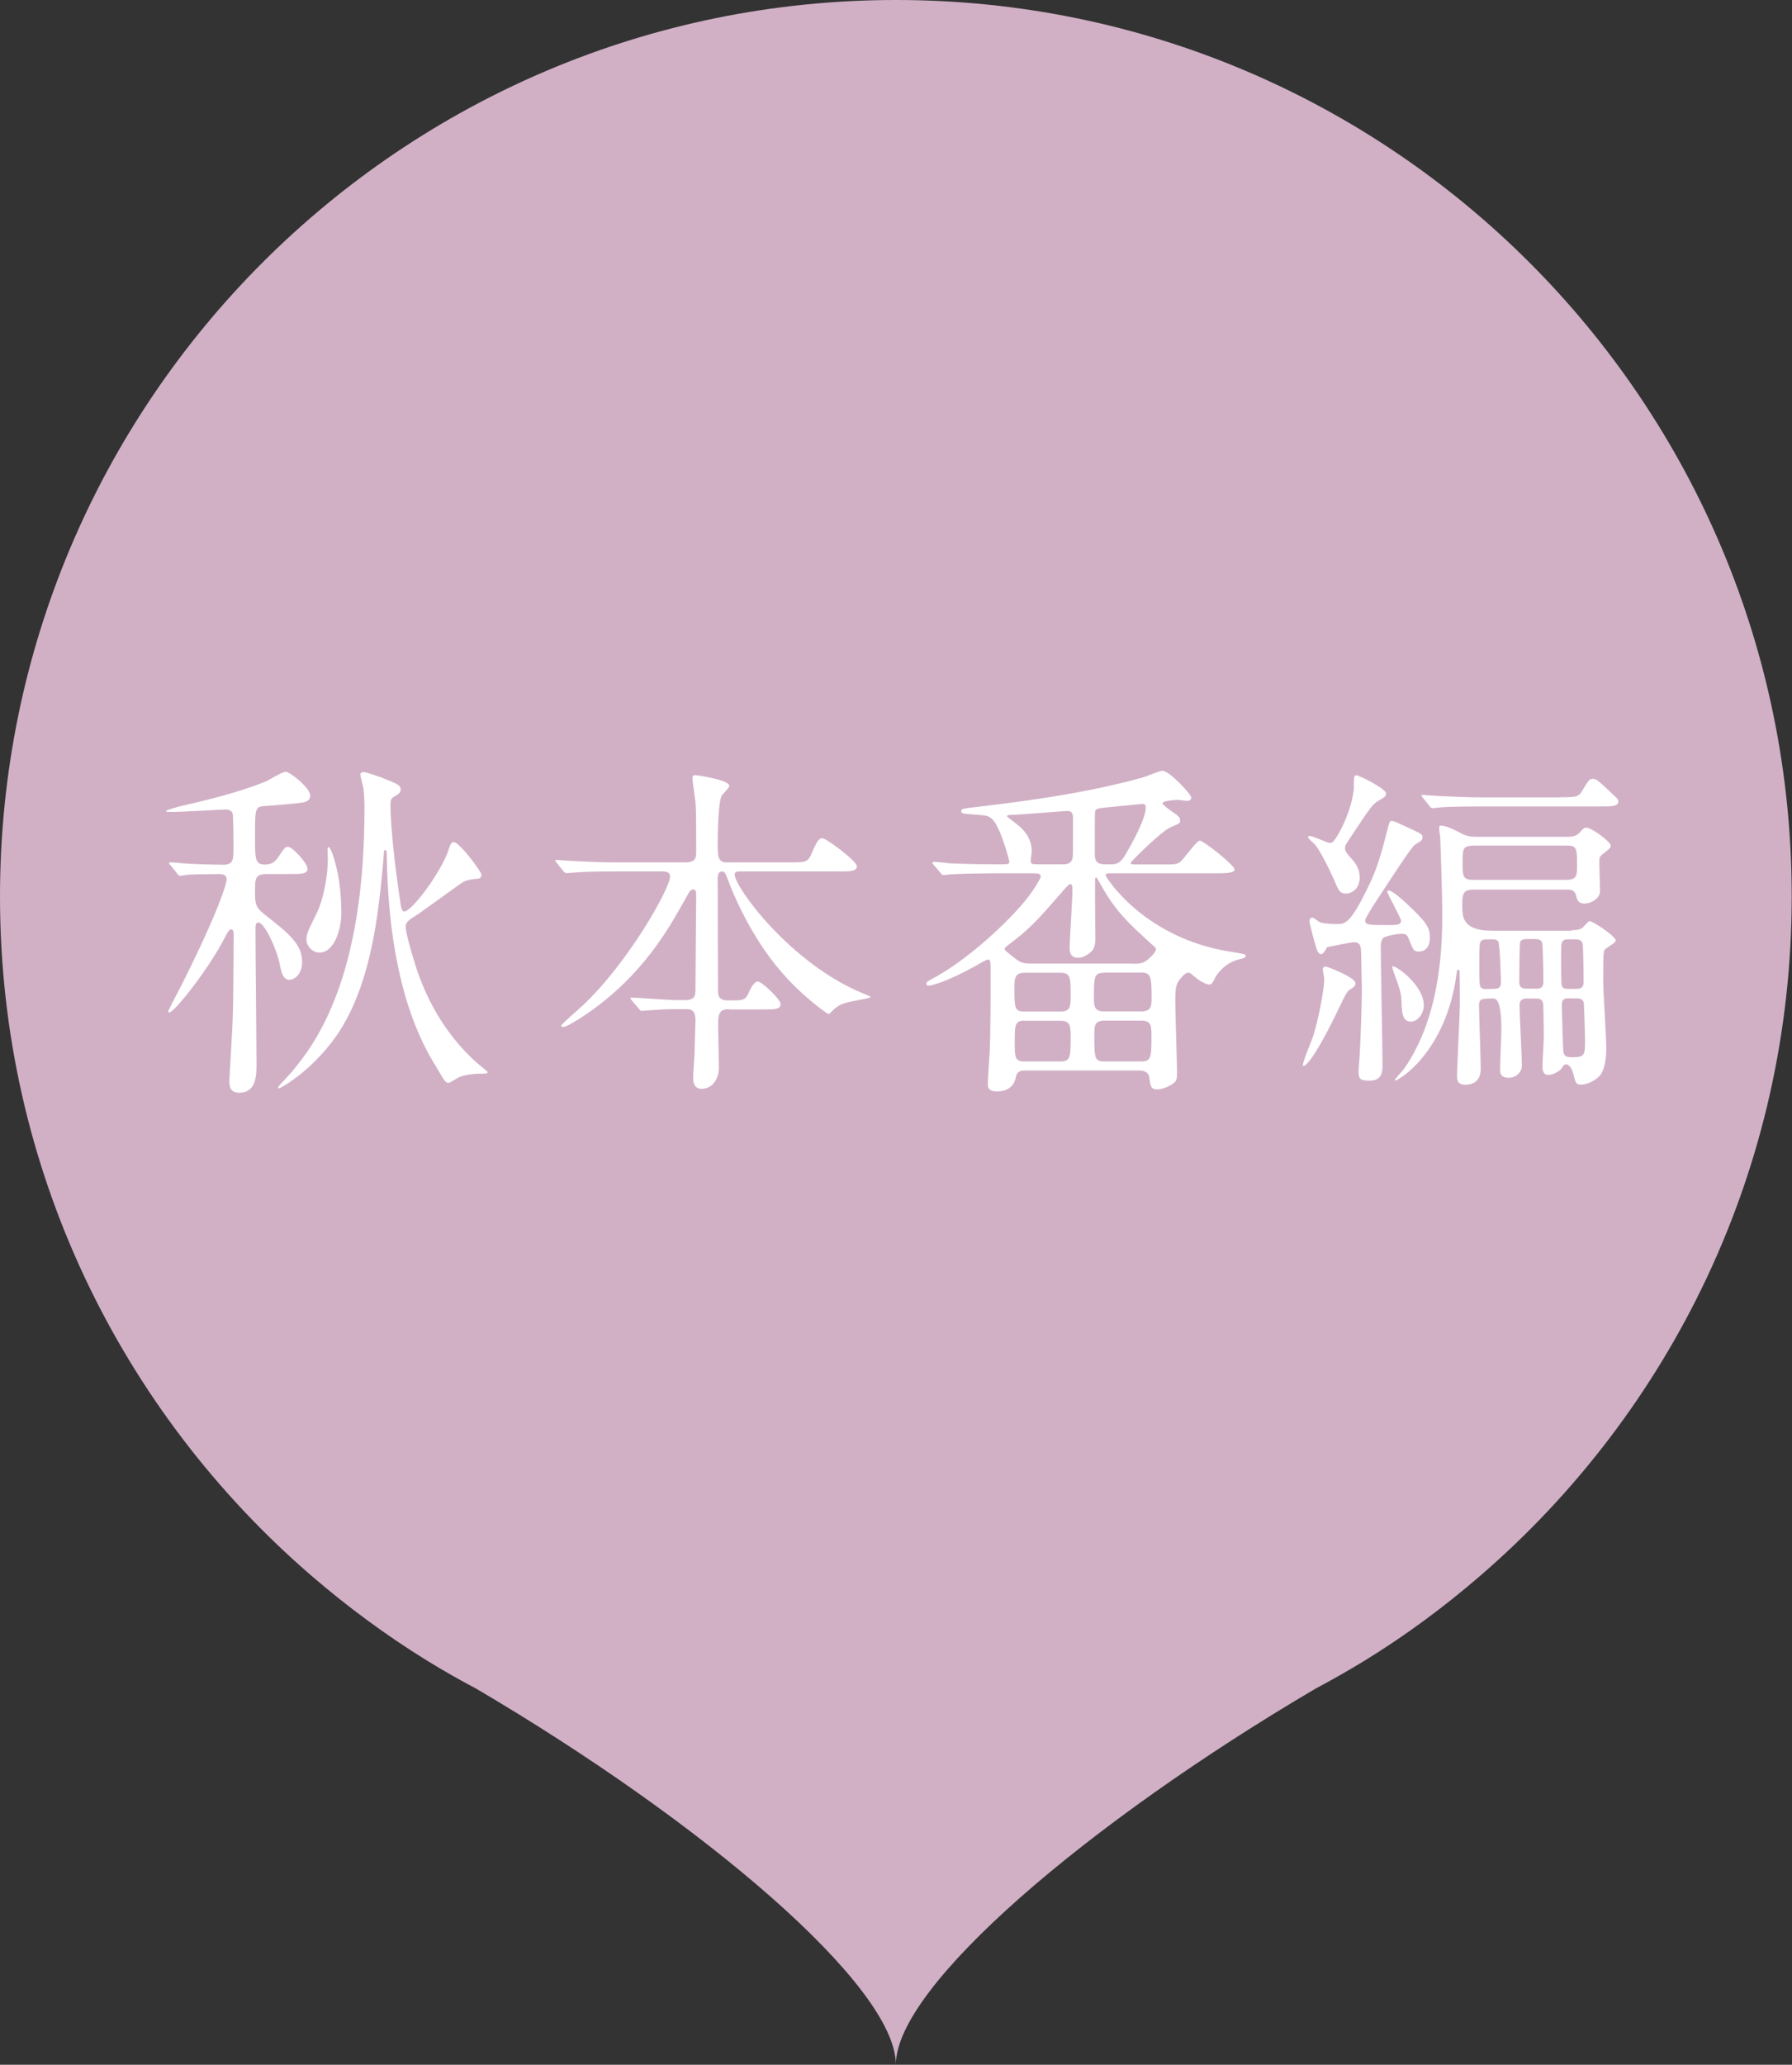
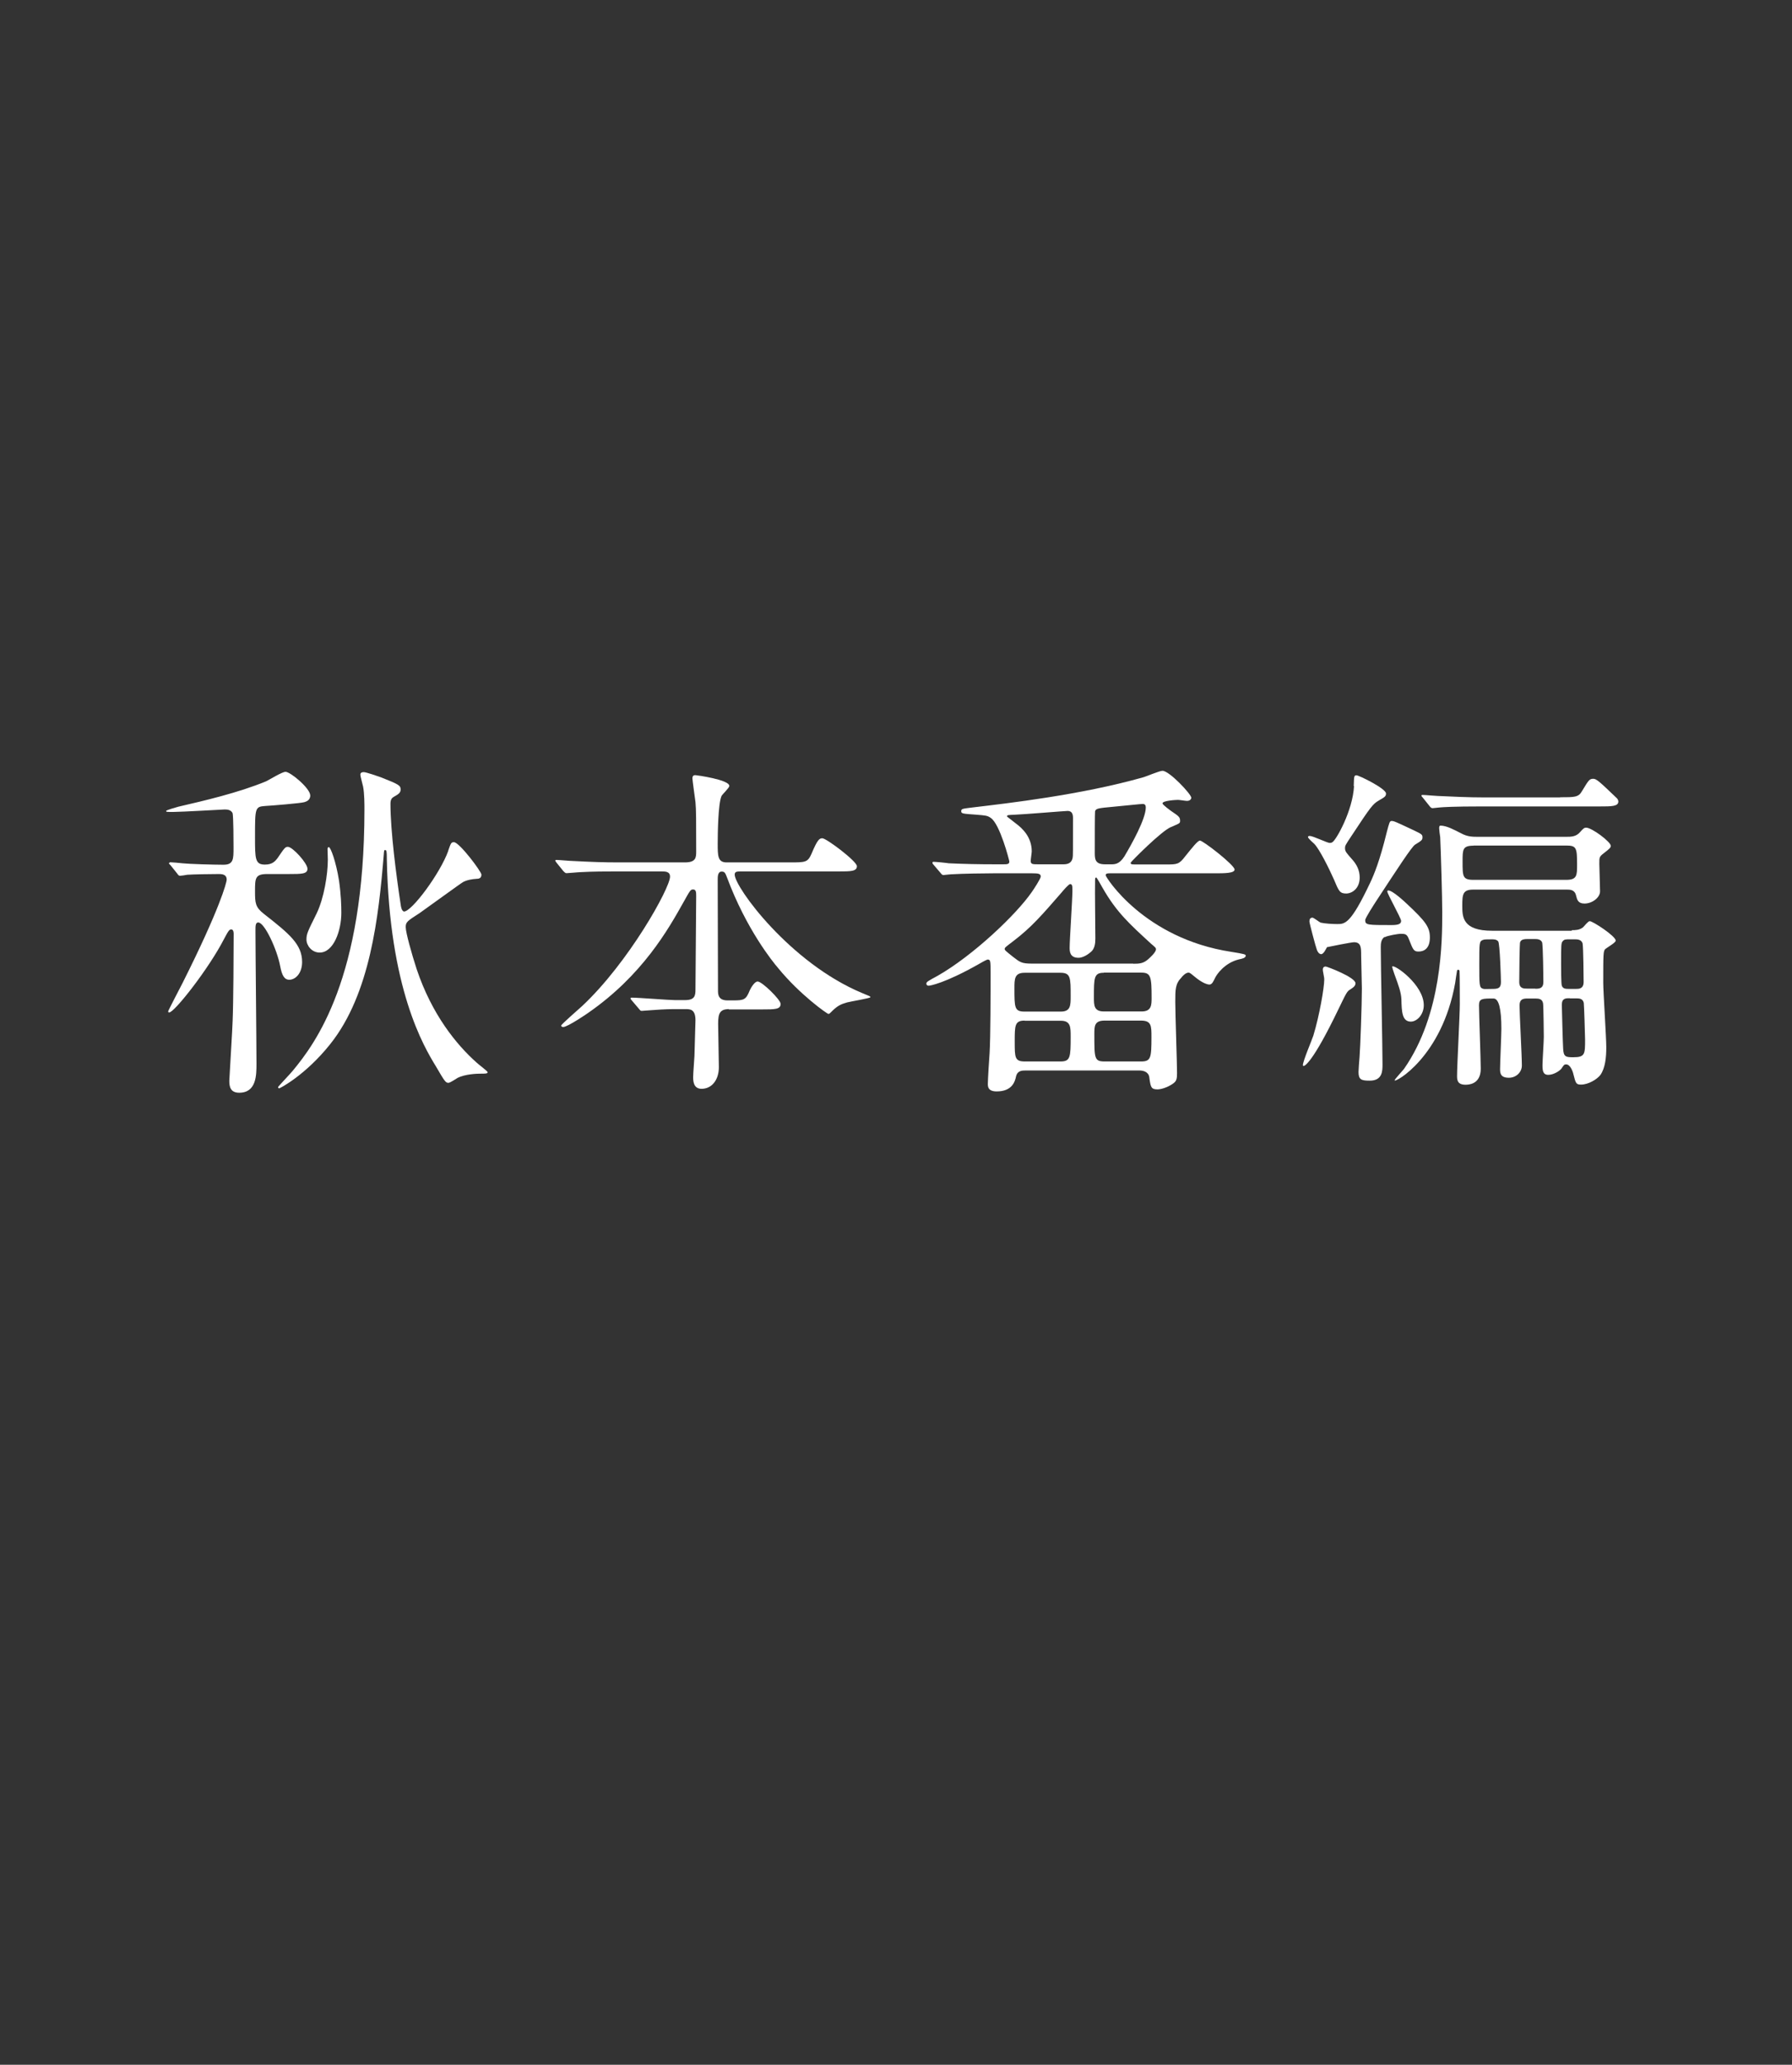
<svg xmlns="http://www.w3.org/2000/svg" id="_レイヤー_2" viewBox="0 0 123.32 142">
  <rect x="0" y="0" width="123.32" height="142" fill="#333333" stroke="none" />
  <defs>
    <style>.cls-1{fill:#d1b0c6;}.cls-1,.cls-2{stroke-width:0px;}.cls-2{fill:#fff;}</style>
  </defs>
  <g id="title">
-     <path class="cls-1" d="M61.66,0C27.61,0,0,27.61,0,61.66c0,18.7,8.33,35.43,21.47,46.74,2.48,2.13,5.12,4.08,7.91,5.8,1.12.69,2.26,1.34,3.42,1.95,15.52,9.13,28.85,20.4,28.85,25.84,0-5.43,13.33-16.71,28.85-25.84,1.16-.62,2.31-1.27,3.42-1.95,2.8-1.72,5.44-3.67,7.91-5.8,13.14-11.31,21.47-28.05,21.47-46.74C123.32,27.61,95.72,0,61.66,0Z" />
    <path class="cls-2" d="M18.39,60.11c-.84,0-.84.29-.84,1.2,0,.79.02,1.08.61,1.54,1.75,1.37,2.63,2.09,2.63,3.31,0,.79-.47,1.22-.88,1.22-.35,0-.51-.31-.63-.94-.21-1.13-1.07-3-1.51-3-.19,0-.19.24-.19.58,0,1.3.07,7.7.07,9.14,0,.77,0,1.99-1.19,1.99-.61,0-.68-.43-.68-.82,0-.12.23-3.82.23-4.15.05-1.13.07-4.78.07-5.95,0-.05,0-.31-.16-.31-.14,0-.19.07-.51.67-1.02,1.99-3.4,5.04-3.77,5.04-.05,0-.07-.05-.07-.07,0-.05.84-1.66,1-1.97,2.54-5.06,3.03-6.89,3.03-7.1,0-.24-.14-.38-.51-.38-.65,0-1.75.02-2.21.05-.07.02-.42.07-.49.07-.09,0-.12-.05-.21-.17l-.44-.55q-.12-.12-.12-.14s.07-.07.09-.07c.12,0,.7.05.84.07.44.05,2.17.1,2.82.1.7,0,.7-.38.7-1.18,0-.24,0-2.21-.07-2.38-.12-.22-.35-.24-.54-.24-.07,0-2.98.17-3.54.17-.44,0-.49,0-.49-.07,0-.05.72-.26.84-.29,1.77-.41,4.14-.96,6.05-1.75.21-.1,1.09-.65,1.33-.65.33,0,1.7,1.13,1.7,1.63,0,.36-.33.43-.42.46-.21.07-2.28.24-2.68.26-.7.05-.7.12-.7,2.16,0,1.46,0,1.87.68,1.87.54,0,.72-.26.86-.43.49-.72.54-.79.72-.79.33,0,1.35,1.13,1.35,1.51,0,.36-.42.36-1.26.36h-1.51ZM30.84,58.52c.19-.55.21-.6.4-.6.37,0,1.89,2.02,1.89,2.23,0,.26-.19.29-.35.29-.28.02-.63.07-.91.22-.14.07-2.51,1.8-3,2.14-.86.55-.95.62-.95.96,0,.38.42,1.87.75,2.88,1.05,3.14,2.75,5.21,4.12,6.43.12.12.77.6.77.67,0,.1-.16.1-.56.1-.14,0-.98.02-1.51.29-.09.05-.51.34-.63.34-.19,0-.26-.1-.86-1.13-.84-1.37-3.21-5.33-3.38-14.26,0-.55-.02-.62-.12-.62-.07,0-.07.05-.09.31-.35,4.27-.93,9.58-3.68,13.03-1.7,2.14-3.47,3.05-3.52,3.05s-.07-.05-.07-.1c0-.02.84-.91.98-1.08,1.58-1.9,4.96-6.38,4.96-18,0-.36,0-1.08-.09-1.56-.02-.12-.19-.7-.19-.84,0-.1.07-.17.23-.17s1,.29,1.19.36c1.21.48,1.35.55,1.35.84,0,.24-.19.34-.47.5-.12.07-.23.17-.23.48,0,1.87.4,4.94.7,6.91.02.17.07.46.23.5.54,0,2.49-2.62,3.05-4.18ZM23.49,62.77c0,1.25-.54,2.74-1.49,2.74-.56,0-.91-.5-.91-.89s.07-.53.7-1.8c.51-1.06.77-2.69.77-3.7,0-.19-.02-.58-.02-.72,0-.02,0-.14.09-.14.12,0,.49.98.7,2.3.14.98.16,1.75.16,2.21Z" />
    <path class="cls-2" d="M50.17,69.4c-.63,0-.75.29-.75,1.01,0,.46.05,2.57.05,2.98,0,.86-.47,1.49-1.19,1.49-.58,0-.58-.58-.58-.82,0-.22.09-1.34.09-1.44.02-.84.07-2.28.07-2.45,0-.77-.37-.77-.68-.77h-.81c-.58,0-1.23.05-1.51.07-.12,0-.58.05-.68.05s-.09,0-.21-.14l-.51-.6s-.07-.07-.07-.12.07-.05.09-.05c.47,0,2.54.17,2.96.17h.7c.68,0,.72-.31.72-.74,0-1.01.05-5.5.05-6.41,0-.24,0-.46-.21-.46-.19,0-.21.07-.7.94-1,1.78-2.79,4.97-6.54,7.56-.02.02-1.4.96-1.7.96-.05,0-.14-.02-.14-.1s1.21-1.13,1.44-1.34c3.19-2.98,6.05-8.11,6.05-8.9,0-.36-.33-.36-.58-.36h-3.14c-.65,0-1.58,0-2.44.05-.14,0-.82.07-.95.07-.07,0-.09,0-.23-.14l-.47-.58c-.05-.07-.09-.12-.09-.14,0-.05.07-.05.09-.05.16,0,.91.07,1.07.07,1.33.07,2.19.1,3.14.1h4.63c.77,0,.77-.36.77-.77,0-2.06,0-2.86-.05-3.38-.02-.17-.21-1.51-.21-1.63,0-.22.14-.22.21-.22s2.33.31,2.33.74c0,.14-.49.58-.54.7-.23.53-.26,2.57-.26,3.26,0,.84,0,1.3.61,1.3h4.35c1.07,0,1.23,0,1.49-.58.42-1.01.56-1.08.75-1.08.28,0,2.38,1.58,2.38,1.92,0,.36-.44.36-1.26.36h-6.68c-.3,0-.47,0-.47.22,0,.86,3.8,6.07,8.76,8.14.51.22.58.22.58.29s-1.35.29-1.61.36c-.42.12-.63.22-.98.55-.19.19-.23.24-.3.24-.09,0-1.98-1.34-3.45-3.14-.4-.46-2.21-2.71-3.52-6.22-.12-.31-.16-.43-.37-.43-.28,0-.28.34-.28.6,0,2.09.02,5.45.02,7.56,0,.26,0,.7.65.7h.42c.72,0,.86-.05,1.12-.7.09-.19.33-.6.54-.6.3,0,1.58,1.25,1.58,1.54,0,.38-.4.38-1.26.38h-2.31Z" />
    <path class="cls-2" d="M70.6,73.62c-.26,0-.58,0-.68.41-.07.34-.26,1.03-1.33,1.03-.61,0-.61-.34-.61-.53,0-.24.09-1.75.12-2.09.07-1.13.07-4.25.07-5.47,0-.89,0-.98-.21-.98-.05,0-.58.29-.65.34-2.31,1.3-3.31,1.46-3.4,1.46-.12,0-.16-.07-.16-.14,0-.12.09-.17.79-.55,2.4-1.37,5.38-4.18,6.47-5.76.12-.17.61-.91.61-1.06,0-.19-.16-.22-.58-.22h-2.68c-.54,0-2.12.02-2.93.07-.09,0-.44.05-.51.05s-.12-.05-.19-.14l-.47-.55c-.09-.1-.09-.12-.09-.17,0-.02.02-.05.07-.05.16,0,.88.07,1.05.1,1.05.05,2.1.07,3.19.07h.54c.28,0,.44,0,.44-.19,0-.07-.65-2.59-1.28-3-.23-.17-.4-.17-.98-.22-.95-.07-1.05-.07-1.05-.24s.07-.17.79-.26c2.44-.29,7.43-.86,11.69-2.06.21-.05,1.16-.46,1.37-.46.47,0,1.98,1.61,1.98,1.85,0,.1-.09.22-.3.22-.09,0-.51-.07-.61-.07-.14,0-1.07.05-1.07.24,0,.1.56.5.63.55.51.34.58.41.58.65,0,.17-.02.17-.63.43-.65.26-2.77,2.4-2.77,2.45,0,.12.07.12.37.12h2.05c.79,0,.91,0,1.35-.58.47-.58.84-1.06,1-1.06.21,0,2.38,1.68,2.38,1.99,0,.26-.7.26-1.37.26h-7.22c-.19,0-.28.02-.28.14s2.63,4.34,8.64,5.26c.86.14,1,.17,1,.26,0,.17-.28.22-.47.26-1,.24-1.54,1.06-1.63,1.25-.12.24-.21.48-.4.48-.12,0-.47-.07-1.09-.6-.23-.19-.28-.22-.35-.22-.19,0-.42.24-.49.34-.42.43-.42.82-.42,1.68,0,.79.12,4.2.12,4.9,0,.41-.05.55-.26.7-.4.29-.86.41-1.09.41-.44,0-.47-.17-.56-.84-.05-.36-.4-.46-.68-.46h-7.82ZM77.99,66.28c.42,0,.68-.02,1-.29.14-.12.56-.5.56-.7,0-.1-.02-.12-.33-.38-1.49-1.37-2.38-2.16-3.35-3.86-.07-.14-.4-.7-.42-.7-.09,0-.09.05-.09.29-.02.58.02,3.29.02,3.91,0,.34-.05.7-.3.91-.33.29-.65.41-.86.41-.61,0-.61-.46-.61-.7,0-.55.19-3.29.19-3.91,0-.31,0-.46-.16-.46-.09,0-.51.48-.56.55-1.4,1.61-2.1,2.42-3.33,3.36-.54.41-.61.46-.61.55s.07.14.58.55c.47.36.58.46,1.28.46h6.99ZM73.19,59.44c.37,0,.58-.14.63-.48.02-.1.02-.36.02-2.71,0-.26-.07-.48-.37-.48-.16,0-3.05.24-3.63.26-.49.02-.54.02-.54.12,0,.02.44.34.58.46.49.36,1.12.96,1.12,1.94,0,.1-.07.55-.07.65,0,.24.12.24.56.24h1.7ZM70.51,66.9c-.7,0-.7.43-.7,1.06,0,1.34,0,1.61.7,1.61h2.49c.68,0,.68-.43.68-1.06,0-1.27,0-1.61-.7-1.61h-2.47ZM70.51,70.19c-.68,0-.68.34-.68,1.44s0,1.37.7,1.37h2.45c.68,0,.7-.29.7-1.7,0-.67,0-1.1-.68-1.1h-2.49ZM75.96,66.9c-.68,0-.68.34-.68,1.7,0,.53,0,.96.68.96h2.61c.68,0,.68-.46.68-.94,0-1.44-.05-1.73-.7-1.73h-2.58ZM78.52,73c.68,0,.72-.24.72-1.68,0-.77,0-1.13-.72-1.13h-2.51c-.7,0-.7.38-.7.94,0,1.68,0,1.87.72,1.87h2.49ZM76.45,59.44c.28,0,.58,0,.93-.55.49-.82,1.47-2.57,1.47-3.36,0-.14-.05-.24-.21-.24-.12,0-1.05.1-2,.19-1.09.1-1.21.12-1.28.31-.02.1-.02,1.9-.02,2.86,0,.43.02.79.7.79h.42Z" />
    <path class="cls-2" d="M91.23,66.47c.09,0,2.05.74,2.05,1.15,0,.14-.07.24-.33.41-.26.14-.3.26-.84,1.37-1.79,3.72-2.33,3.91-2.4,3.91-.02,0-.05-.02-.05-.05,0-.29.63-1.75.72-2.04.42-1.37.75-3.31.75-3.84,0-.1,0-.14-.09-.6-.02-.12-.02-.31.19-.31ZM93.16,54.06c.02-.67.02-.74.19-.74s2.03.91,2.03,1.25c0,.19-.07.24-.49.48-.42.24-.58.46-1.86,2.4-.47.7-.47.72-.47.89,0,.22.12.34.47.74.35.38.54.79.54,1.27,0,.77-.54,1.1-.93,1.1-.44,0-.51-.17-.84-.96-.35-.79-1-2.09-1.35-2.45-.07-.07-.44-.38-.44-.48,0-.05.07-.07.12-.07.23,0,1.21.48,1.37.48.05,0,.12,0,.19-.05.26-.14,1.4-2.16,1.49-3.86ZM95.28,64.43c-.23.17-.26.43-.26.7,0,1.27.12,6.91.12,8.06,0,.46,0,1.13-.88,1.13-.58,0-.77-.07-.77-.6,0-.12.05-.84.07-1.03.05-.58.16-3.62.16-4.7,0-.36-.05-1.94-.05-2.28,0-.53,0-.91-.49-.91-.19,0-1.63.29-1.86.34-.07.12-.23.48-.4.48-.14,0-.26-.17-.3-.31-.07-.17-.51-1.82-.51-1.94,0-.17.07-.26.21-.26.09,0,.47.31.56.34.28.07.84.1,1.14.1.54,0,.93,0,2.28-2.86.26-.55.65-1.49,1.12-3.41.19-.72.21-.82.35-.82.16,0,.3.07,1.54.65.54.26.58.29.58.48,0,.17-.05.22-.51.5-.23.14-1.23,1.68-2.68,3.89-.14.22-.75,1.15-.75,1.3,0,.34.16.34,1.82.34.51,0,.65-.1.65-.29s-.95-1.85-.95-2.02c0-.07.05-.07.07-.07.3,0,1.12.77,1.3.94,1.26,1.18,1.56,1.58,1.56,2.28,0,.19,0,.98-.79.98-.33,0-.37-.14-.65-.84-.14-.38-.26-.38-.61-.38-.09,0-.88.12-1.07.24ZM97.98,69.13c0,.65-.47,1.13-.89,1.13-.61,0-.63-.7-.65-1.54-.02-.46-.19-.94-.49-1.75-.07-.19-.16-.48-.14-.5.14-.17,2.17,1.25,2.17,2.66ZM108.18,63.97c.21,0,.51,0,.75-.19.07-.05.35-.43.47-.43.21,0,1.79,1.03,1.79,1.34,0,.14-.61.48-.72.58-.14.14-.14.36-.14,2.33,0,.62.21,3.72.21,4.42s-.07,1.42-.4,1.9c-.23.31-.84.67-1.33.67-.35,0-.37-.07-.54-.74-.05-.22-.23-.65-.49-.65-.14,0-.16.05-.28.22-.09.19-.56.5-.95.5-.37,0-.4-.29-.4-.67,0-.29.09-1.63.09-1.94,0-.05-.02-2.14-.05-2.3-.05-.31-.28-.34-.54-.34h-.54c-.3,0-.54.05-.54.48,0,.58.16,3.46.16,4.13,0,.46-.4.84-.89.84-.58,0-.61-.31-.61-.6,0-.41.09-2.33.09-2.76q0-2.09-.54-2.09c-.77,0-1,0-1,.46,0,.62.12,3.7.12,4.37,0,1.1-.88,1.1-1.05,1.1-.58,0-.58-.36-.58-.62,0-.7.19-4.15.19-4.92,0-.17,0-2.11-.02-2.3,0-.02-.05-.07-.09-.07-.07,0-.09.07-.09.12-.05.26-.07.48-.12.79-.91,5.11-4.17,6.89-4.17,6.7,0-.07.56-.67.65-.79,2.63-3.77,2.63-8.83,2.63-10.78,0-1.01-.09-4.08-.14-5.16-.02-.1-.07-.5-.07-.6,0-.07,0-.19.09-.19.42,0,.95.29,1.42.53.44.24.79.24,1.19.24h6.01c.37,0,.72,0,1-.34.21-.24.28-.29.4-.29.4,0,1.7.98,1.7,1.25,0,.12-.07.19-.51.53-.28.22-.28.26-.28.7,0,.29.05,1.58.05,1.9,0,.43-.54.84-1.07.84-.44,0-.51-.26-.58-.55-.09-.41-.42-.41-.63-.41h-6.45c-.72,0-.75.34-.75,1.1s0,1.73,2.05,1.73h5.47ZM107.37,54.83c.98,0,1.26,0,1.49-.41.47-.77.51-.86.79-.86.21,0,.42.19,1.58,1.3.07.05.14.17.14.26,0,.34-.47.34-1.26.34h-8.1c-2.03,0-2.7.05-2.93.07-.07,0-.42.05-.49.05-.09,0-.14-.05-.21-.14l-.44-.55c-.09-.12-.12-.12-.12-.17s.05-.05.09-.05c.16,0,.89.07,1.02.07,1.14.05,2.1.1,3.19.1h5.24ZM101.4,58.16c-.75,0-.75.26-.75,1.1,0,1.01,0,1.25.75,1.25h6.38c.75,0,.75-.31.75-1.06,0-1.15-.05-1.3-.75-1.3h-6.38ZM103.29,67.52c0-.19-.07-2.64-.19-2.78s-.3-.14-.44-.14c-.4,0-.51,0-.63.05-.23.1-.23.19-.23,1.68,0,1.39,0,1.58.23,1.66.12.05.16.02.72.02.4,0,.54-.1.54-.48ZM105.67,68c.3,0,.54-.05.54-.46,0-.26-.02-2.57-.09-2.74-.09-.19-.3-.22-.47-.22h-.54c-.37,0-.47.1-.51.26-.02.1-.05,1.8-.05,2.69,0,.46.3.46.56.46h.56ZM108.02,64.6c-.26,0-.37,0-.47.12-.12.12-.12.26-.12,1.58,0,.22,0,1.37.05,1.49.09.22.26.22.54.22h.42c.21,0,.54,0,.54-.48,0-.29-.02-2.42-.07-2.64-.07-.29-.4-.29-.51-.29h-.37ZM108.04,68.65c-.3,0-.56,0-.56.46,0,.14.07,2.74.09,2.98.02.6.19.62.7.62.81,0,.81-.22.81-1.22,0-.29-.07-2.4-.09-2.52-.07-.31-.33-.31-.54-.31h-.42Z" />
  </g>
</svg>